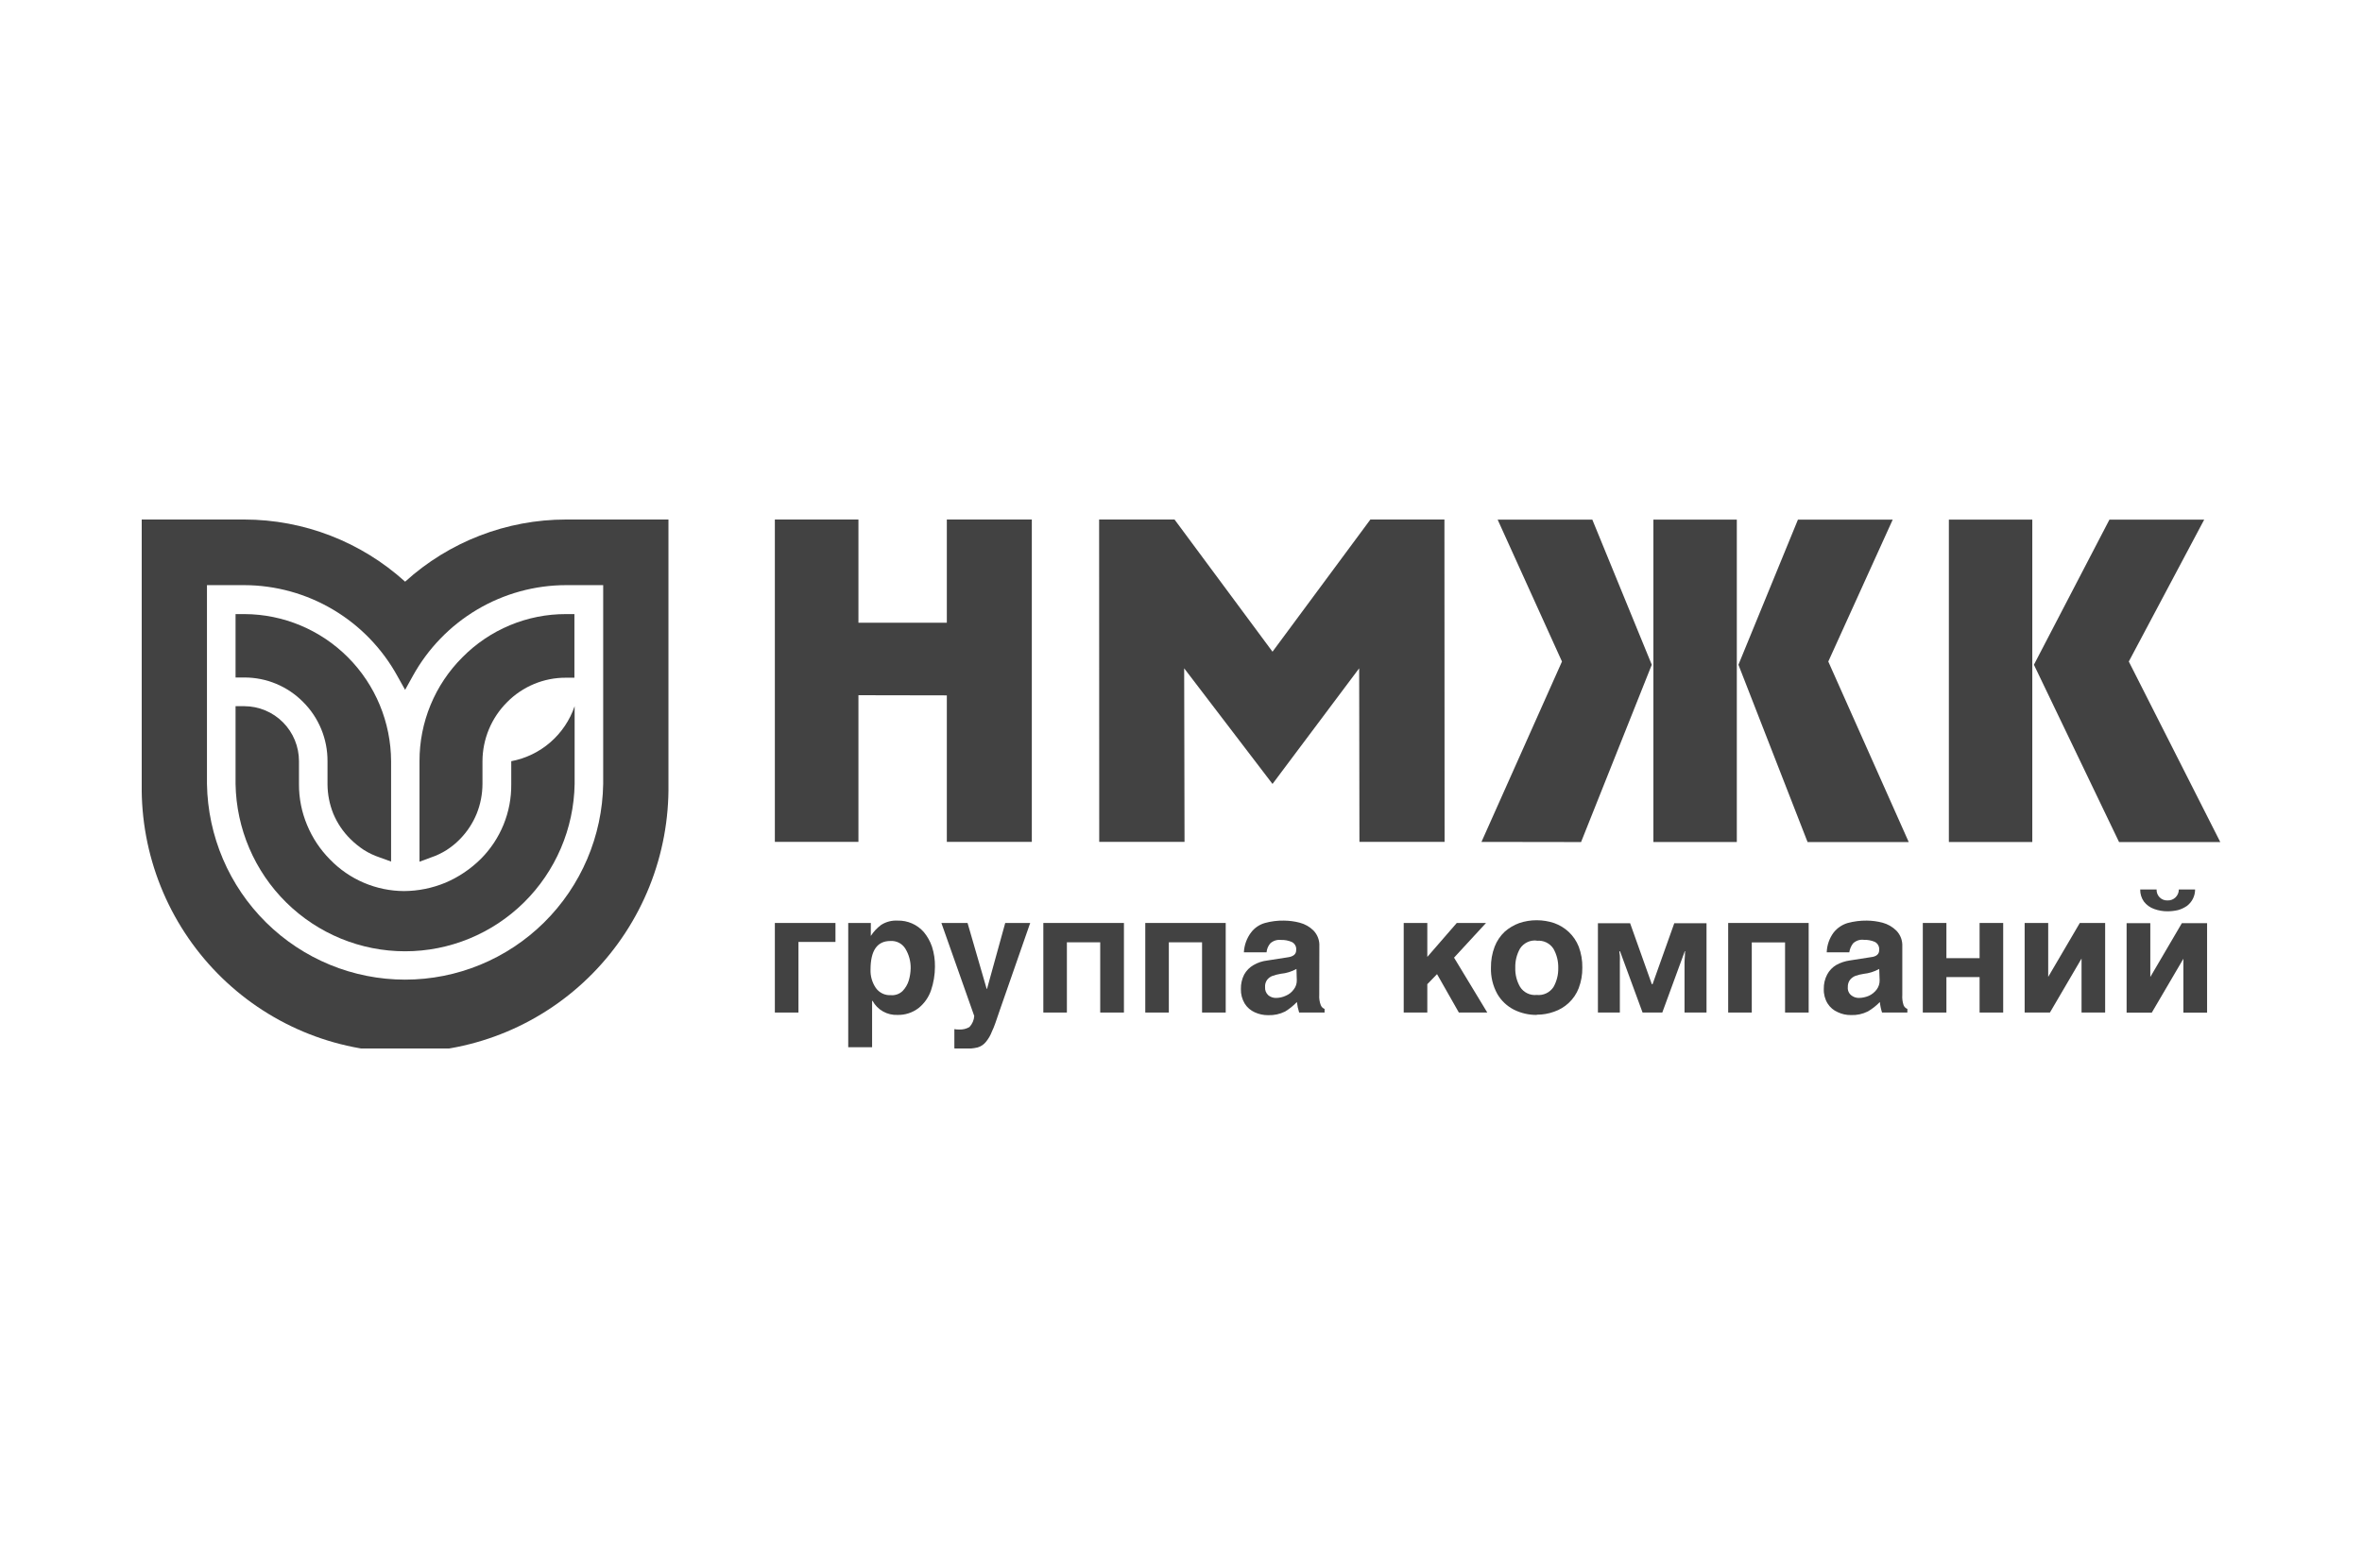
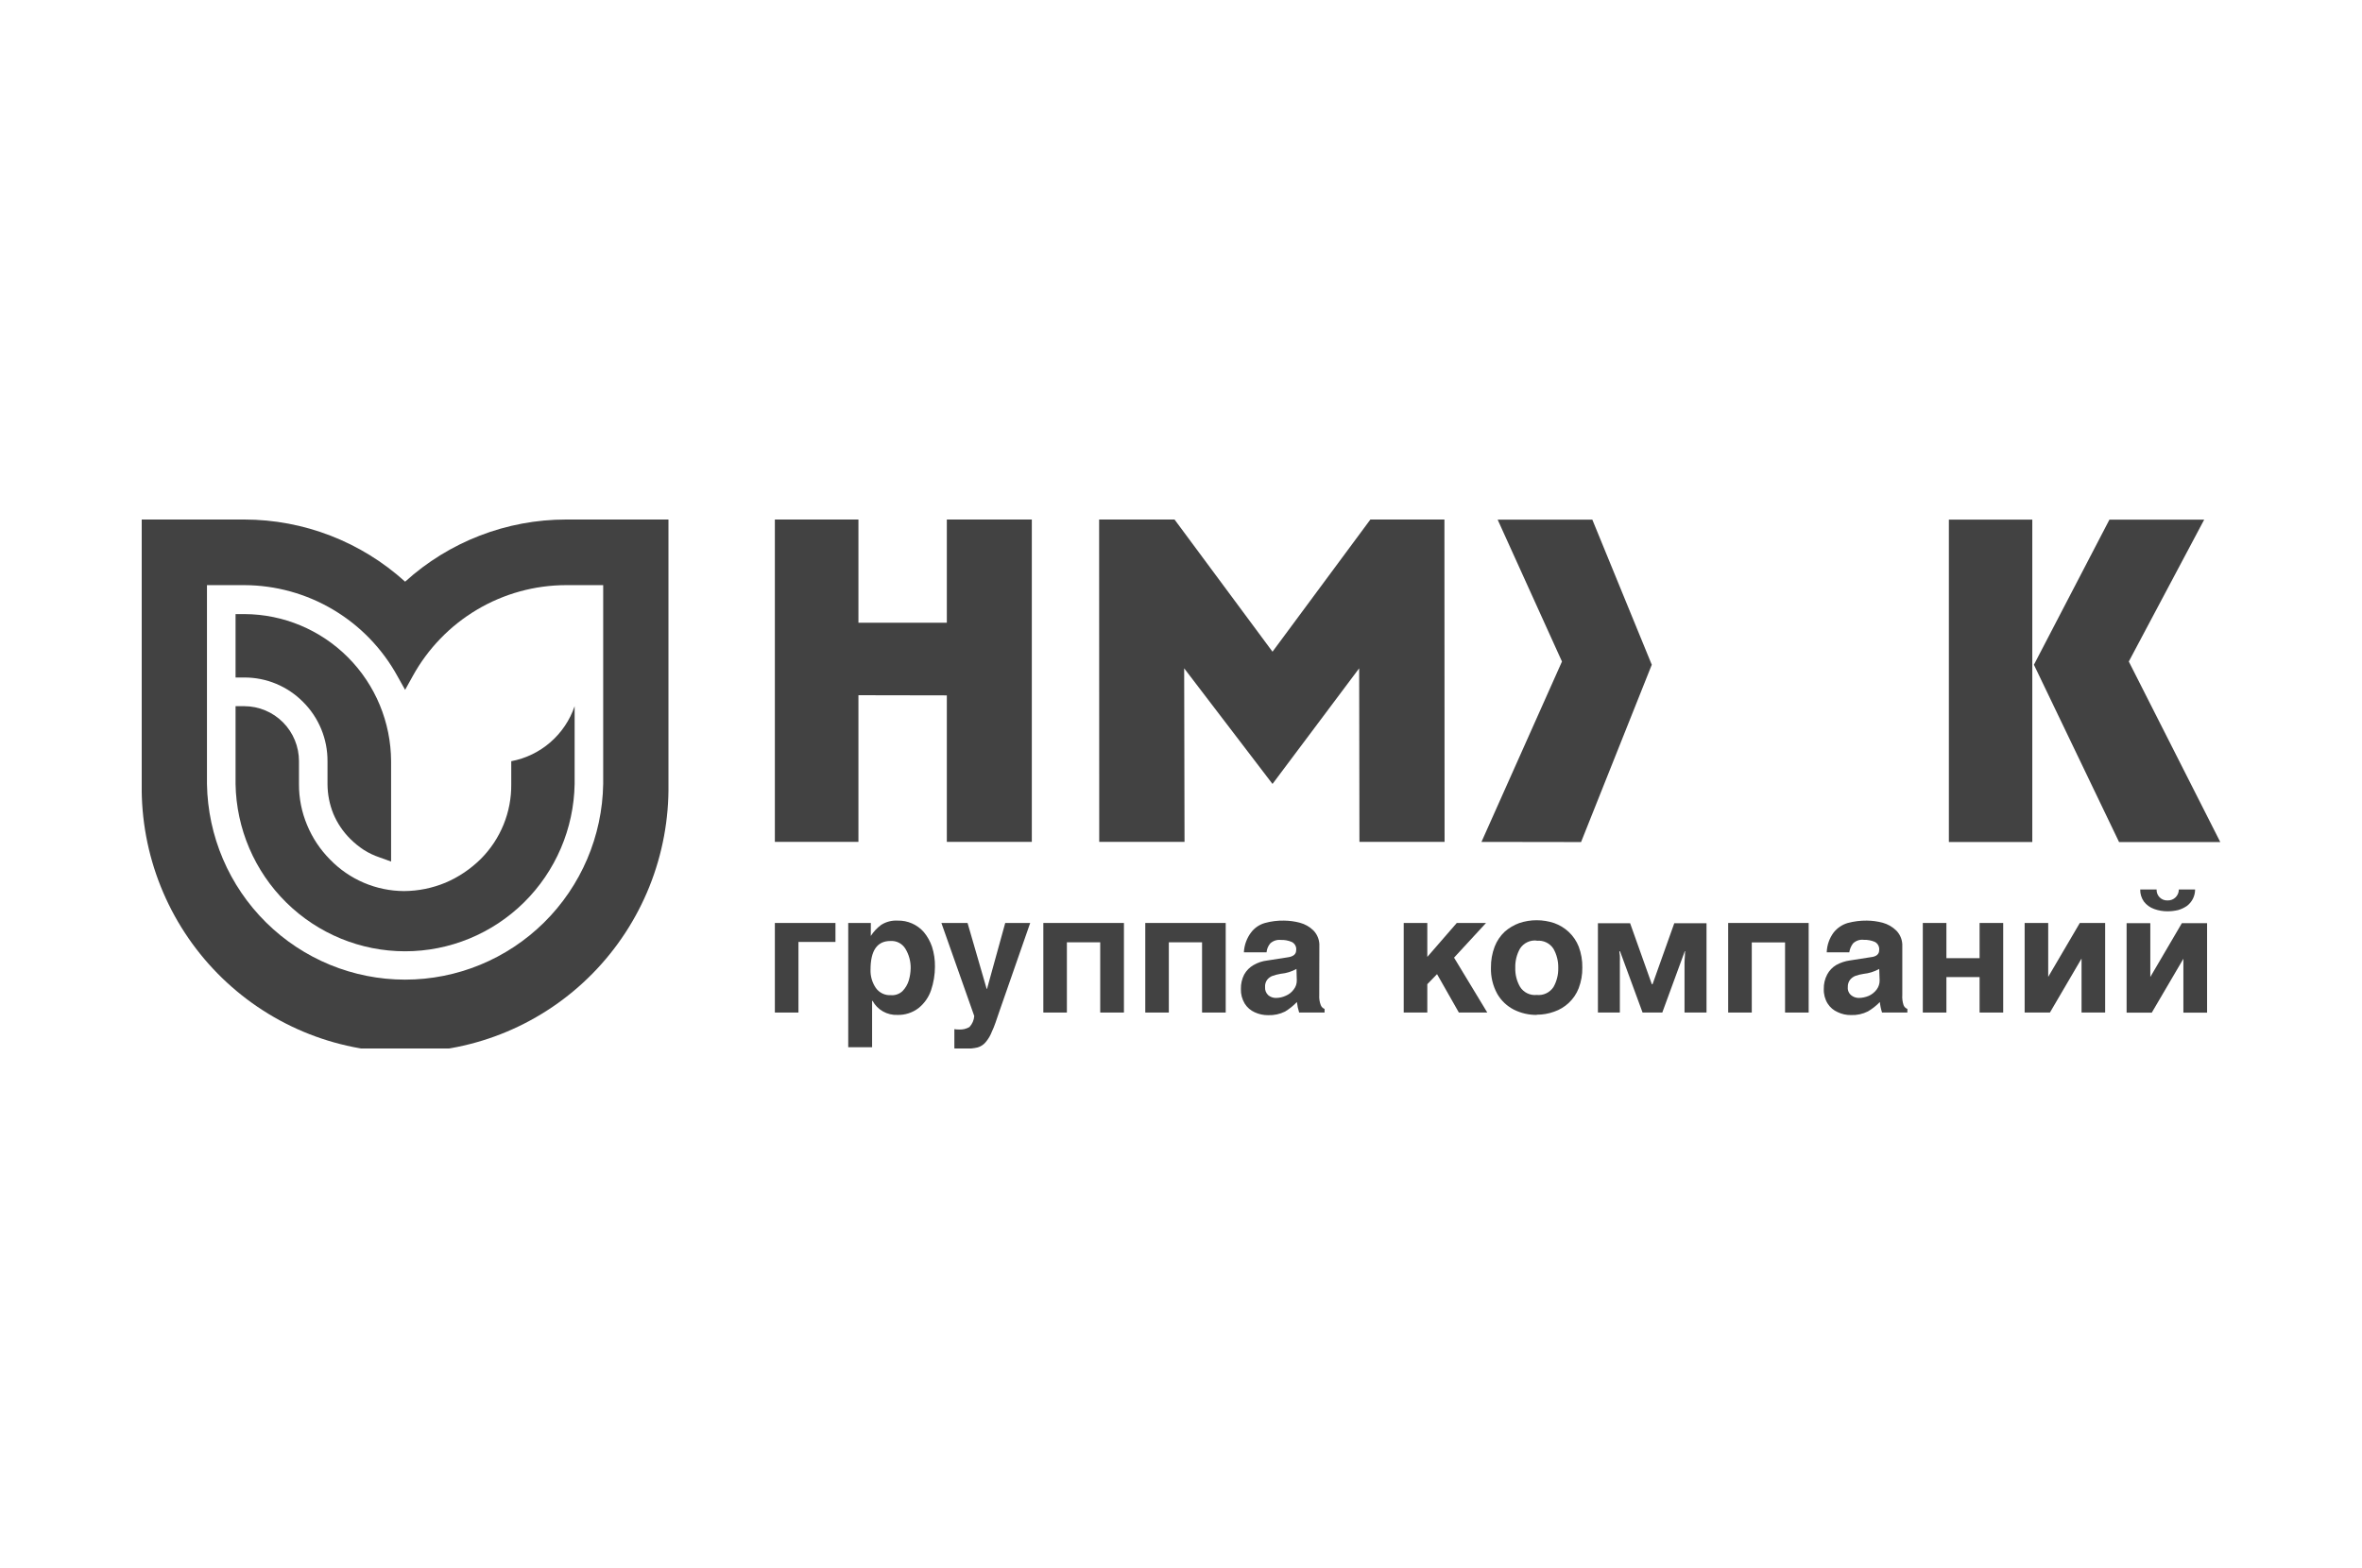
<svg xmlns="http://www.w3.org/2000/svg" width="250" height="166" viewBox="0 0 250 166" fill="none">
  <g clip-path="url(#clip0_541_23129)">
-     <path fill-rule="evenodd" clip-rule="evenodd" d="M200.33 55.011H190.299L184 70.374L191.318 89.146H202.025L193.511 70.035L200.33 55.011Z" fill="#424242" />
-     <path d="M183.829 55.011H175V89.141H183.829V55.011Z" fill="#424242" />
    <path fill-rule="evenodd" clip-rule="evenodd" d="M167.344 89.146L174.828 70.374L168.535 55.011H158.515L165.323 70.035L156.803 89.13L167.344 89.146Z" fill="#424242" />
    <path fill-rule="evenodd" clip-rule="evenodd" d="M225.317 70.035L233.299 55.011H223.268L215.275 70.374L224.287 89.146H235L225.317 70.035Z" fill="#424242" />
    <path d="M215.103 55.011H206.274V89.141H215.103V55.011Z" fill="#424242" />
    <path fill-rule="evenodd" clip-rule="evenodd" d="M109.211 89.129V55H100.215V65.924H90.859V55H82.013V89.129H90.859V73.6L100.215 73.617V89.129H109.211Z" fill="#424242" />
    <path fill-rule="evenodd" clip-rule="evenodd" d="M143.886 89.129L143.858 70.752L134.685 82.994L125.335 70.752L125.374 89.129H116.345L116.334 55H124.316L134.685 68.994L145.044 55H152.882L152.898 89.129H143.886Z" fill="#424242" />
    <path fill-rule="evenodd" clip-rule="evenodd" d="M88.428 99.72H84.511V107.195H82.013V97.712H88.428V99.72Z" fill="#424242" />
    <path fill-rule="evenodd" clip-rule="evenodd" d="M94.349 105.36C94.566 105.37 94.783 105.336 94.987 105.259C95.191 105.183 95.377 105.066 95.534 104.915C95.836 104.601 96.06 104.22 96.188 103.802C96.312 103.381 96.379 102.945 96.388 102.506C96.4 101.782 96.208 101.068 95.834 100.448C95.67 100.176 95.434 99.954 95.153 99.808C94.871 99.662 94.555 99.597 94.238 99.62C92.843 99.62 92.139 100.632 92.139 102.651C92.115 103.337 92.309 104.013 92.693 104.581C92.875 104.841 93.122 105.049 93.408 105.185C93.695 105.32 94.011 105.379 94.327 105.354L94.349 105.36ZM92.167 99.086C92.463 98.629 92.838 98.23 93.275 97.907C93.794 97.581 94.402 97.426 95.014 97.462C95.536 97.449 96.055 97.552 96.533 97.763C97.011 97.973 97.438 98.286 97.783 98.68C98.159 99.135 98.45 99.655 98.642 100.215C98.863 100.901 98.97 101.619 98.958 102.34C98.956 103.197 98.814 104.048 98.537 104.859C98.28 105.598 97.819 106.249 97.207 106.734C96.57 107.216 95.789 107.467 94.992 107.446C94.458 107.47 93.928 107.343 93.462 107.081C92.996 106.819 92.613 106.43 92.355 105.961H92.305V110.866H89.779V97.712H92.172L92.167 99.086Z" fill="#424242" />
    <path fill-rule="evenodd" clip-rule="evenodd" d="M105.793 107.023C105.477 107.957 105.239 108.692 104.995 109.187C104.839 109.604 104.612 109.992 104.325 110.332C104.103 110.598 103.808 110.791 103.477 110.889C103.033 110.992 102.576 111.037 102.12 111.022L101.012 110.994V108.953C101.173 108.982 101.336 108.995 101.5 108.992C101.887 109.015 102.272 108.925 102.608 108.731C102.907 108.412 103.087 107.999 103.117 107.563L99.639 97.712H102.408L104.43 104.687H104.469L106.396 97.712H109.039L105.793 107.023Z" fill="#424242" />
    <path fill-rule="evenodd" clip-rule="evenodd" d="M118.96 107.195H116.45V99.759H112.922V107.195H110.429V97.712H118.96V107.195Z" fill="#424242" />
    <path fill-rule="evenodd" clip-rule="evenodd" d="M129.733 107.195H127.229V99.759H123.712V107.195H121.219V97.712H129.733V107.195Z" fill="#424242" />
    <path fill-rule="evenodd" clip-rule="evenodd" d="M137.222 102.579C136.71 102.863 136.144 103.037 135.561 103.091C135.253 103.142 134.951 103.22 134.658 103.324C134.438 103.412 134.246 103.558 134.104 103.747C133.951 103.968 133.879 104.235 133.899 104.503C133.886 104.665 133.911 104.828 133.972 104.978C134.032 105.129 134.127 105.263 134.248 105.371C134.471 105.551 134.748 105.649 135.034 105.649C135.404 105.65 135.769 105.568 136.103 105.41C136.433 105.272 136.719 105.045 136.929 104.754C137.148 104.48 137.264 104.137 137.256 103.786L137.222 102.579ZM139.632 105.332C139.607 105.697 139.662 106.064 139.792 106.406C139.827 106.498 139.881 106.583 139.951 106.653C140.021 106.723 140.104 106.777 140.197 106.812V107.196H137.505C137.391 106.833 137.311 106.461 137.267 106.083C136.894 106.472 136.474 106.81 136.015 107.09C135.459 107.365 134.844 107.497 134.226 107.474C133.734 107.479 133.248 107.374 132.802 107.168C132.367 106.974 131.998 106.654 131.744 106.25C131.464 105.784 131.323 105.247 131.34 104.704C131.327 104.171 131.446 103.643 131.689 103.169C131.919 102.753 132.258 102.409 132.669 102.173C133.111 101.914 133.601 101.749 134.109 101.689L136.325 101.344C136.879 101.266 137.189 101.016 137.189 100.61C137.216 100.43 137.185 100.247 137.1 100.087C137.015 99.927 136.881 99.798 136.718 99.72C136.351 99.564 135.953 99.492 135.555 99.509C135.355 99.487 135.153 99.509 134.962 99.572C134.77 99.635 134.595 99.739 134.447 99.876C134.223 100.143 134.086 100.473 134.054 100.821H131.655C131.694 100.05 131.964 99.31 132.431 98.697C132.8 98.219 133.313 97.874 133.893 97.712C134.548 97.533 135.225 97.449 135.904 97.462C136.465 97.467 137.023 97.541 137.566 97.684C138.121 97.827 138.628 98.117 139.034 98.524C139.244 98.745 139.407 99.008 139.511 99.295C139.616 99.582 139.661 99.888 139.643 100.193L139.632 105.332Z" fill="#424242" />
    <path fill-rule="evenodd" clip-rule="evenodd" d="M151.07 107.195H148.572V97.712H151.07V101.305L154.189 97.712H157.285L153.9 101.383L157.418 107.195H154.41L152.1 103.129L151.07 104.192V107.195Z" fill="#424242" />
    <path fill-rule="evenodd" clip-rule="evenodd" d="M162.652 99.575C162.307 99.539 161.959 99.599 161.646 99.75C161.334 99.9 161.068 100.134 160.88 100.426C160.531 101.047 160.359 101.751 160.381 102.462C160.36 103.163 160.532 103.856 160.88 104.465C161.064 104.762 161.328 105.001 161.642 105.154C161.955 105.308 162.306 105.37 162.652 105.332C162.994 105.369 163.339 105.311 163.651 105.165C163.962 105.019 164.228 104.79 164.419 104.504C164.769 103.889 164.945 103.191 164.929 102.484C164.947 101.768 164.771 101.061 164.419 100.438C164.23 100.148 163.966 99.916 163.654 99.768C163.342 99.62 162.995 99.561 162.652 99.598V99.575ZM162.652 107.446C161.815 107.455 160.987 107.264 160.237 106.89C159.502 106.516 158.89 105.937 158.476 105.221C158.008 104.371 157.777 103.411 157.806 102.44C157.795 101.68 157.928 100.925 158.199 100.215C158.43 99.618 158.792 99.08 159.257 98.641C159.71 98.24 160.234 97.929 160.802 97.723C161.398 97.522 162.023 97.421 162.652 97.423C163.279 97.423 163.902 97.525 164.497 97.723C165.068 97.927 165.592 98.245 166.037 98.658C166.499 99.092 166.861 99.624 167.095 100.215C167.362 100.926 167.491 101.681 167.477 102.44C167.488 103.183 167.358 103.921 167.095 104.615C166.865 105.21 166.503 105.744 166.037 106.178C165.592 106.595 165.063 106.912 164.486 107.107C163.898 107.32 163.277 107.427 162.652 107.424V107.446Z" fill="#424242" />
    <path fill-rule="evenodd" clip-rule="evenodd" d="M178.317 100.716L175.941 107.195H173.853L171.471 100.716H171.393C171.393 100.805 171.432 100.966 171.449 101.172C171.465 101.377 171.449 101.594 171.449 101.845V107.195H169.128V97.74H172.535L174.833 104.192H174.911L177.21 97.74H180.622V107.195H178.295V101.845C178.295 101.633 178.323 101.411 178.334 101.188C178.345 100.966 178.334 100.821 178.373 100.716H178.317Z" fill="#424242" />
    <path fill-rule="evenodd" clip-rule="evenodd" d="M191.434 107.195H188.936V99.77H185.413V107.195H182.915V97.712H191.434V107.195Z" fill="#424242" />
    <path fill-rule="evenodd" clip-rule="evenodd" d="M198.901 102.579C198.388 102.864 197.823 103.042 197.239 103.101C196.937 103.145 196.64 103.22 196.353 103.324C196.135 103.414 195.944 103.56 195.799 103.747C195.643 103.967 195.565 104.233 195.578 104.503C195.561 104.667 195.586 104.832 195.65 104.984C195.714 105.136 195.814 105.269 195.943 105.371C196.17 105.552 196.451 105.65 196.741 105.649C197.109 105.645 197.472 105.567 197.81 105.421C198.136 105.271 198.42 105.041 198.635 104.753C198.842 104.474 198.951 104.134 198.945 103.786L198.901 102.579ZM201.344 105.332C201.318 105.695 201.363 106.06 201.477 106.405C201.512 106.498 201.566 106.582 201.635 106.652C201.705 106.722 201.789 106.777 201.881 106.811V107.195H199.2C199.084 106.834 199.006 106.461 198.968 106.083C198.592 106.471 198.165 106.806 197.699 107.078C197.144 107.355 196.529 107.487 195.91 107.462C195.427 107.469 194.95 107.364 194.514 107.156C194.071 106.968 193.696 106.648 193.439 106.239C193.156 105.779 193.015 105.244 193.035 104.703C193.022 104.172 193.144 103.645 193.39 103.174C193.611 102.753 193.945 102.403 194.353 102.161C194.803 101.911 195.295 101.747 195.805 101.678L198.02 101.333C198.608 101.272 198.896 101.005 198.896 100.599C198.919 100.419 198.886 100.237 198.802 100.078C198.718 99.918 198.586 99.789 198.425 99.709C198.062 99.557 197.671 99.485 197.278 99.497C197.07 99.469 196.858 99.49 196.658 99.556C196.459 99.623 196.277 99.734 196.126 99.881C195.919 100.156 195.784 100.48 195.733 100.821H193.345C193.37 100.063 193.625 99.332 194.076 98.724C194.46 98.238 194.985 97.884 195.578 97.712C196.235 97.538 196.914 97.454 197.594 97.461C198.155 97.466 198.713 97.541 199.256 97.684C199.807 97.833 200.31 98.122 200.718 98.524C200.931 98.744 201.097 99.005 201.205 99.292C201.312 99.58 201.36 99.886 201.344 100.192V105.332Z" fill="#424242" />
    <path fill-rule="evenodd" clip-rule="evenodd" d="M212.023 107.195H209.525V103.441H206.013V107.195H203.515V97.712H206.013V101.439H209.525V97.712H212.023V107.195Z" fill="#424242" />
    <path fill-rule="evenodd" clip-rule="evenodd" d="M222.814 107.195H220.316V101.478L216.97 107.195H214.294V97.712H216.787V103.419L220.133 97.712H222.814V107.195Z" fill="#424242" />
    <path fill-rule="evenodd" clip-rule="evenodd" d="M233.604 107.207H231.095V101.5L227.749 107.207H225.085V97.734H227.594V103.43L230.934 97.734H233.604V107.207Z" fill="#424242" />
    <path fill-rule="evenodd" clip-rule="evenodd" d="M232.335 94.169C232.335 94.508 232.256 94.843 232.104 95.147C231.952 95.45 231.732 95.713 231.46 95.915C231.175 96.109 230.861 96.256 230.53 96.349C230.166 96.433 229.795 96.476 229.422 96.477C228.933 96.48 228.447 96.396 227.987 96.227C227.561 96.075 227.188 95.802 226.913 95.443C226.652 95.07 226.516 94.624 226.525 94.169H228.259C228.252 94.323 228.278 94.478 228.334 94.622C228.391 94.766 228.476 94.896 228.586 95.005C228.695 95.114 228.826 95.199 228.97 95.254C229.114 95.309 229.268 95.334 229.422 95.326C229.577 95.332 229.731 95.306 229.876 95.251C230.02 95.195 230.152 95.111 230.263 95.003C230.375 94.895 230.463 94.765 230.523 94.622C230.583 94.478 230.614 94.324 230.613 94.169H232.335Z" fill="#424242" />
    <path d="M59.911 55C53.618 55.002 47.549 57.346 42.878 61.58C38.212 57.352 32.152 55.008 25.867 55H14.999V83.006C14.947 86.715 15.629 90.397 17.007 93.839C18.384 97.281 20.43 100.414 23.023 103.055C25.617 105.697 28.707 107.794 32.115 109.226C35.523 110.657 39.181 111.395 42.875 111.395C46.569 111.395 50.226 110.657 53.634 109.226C57.042 107.794 60.133 105.697 62.727 103.055C65.32 100.414 67.365 97.281 68.743 93.839C70.12 90.397 70.803 86.715 70.751 83.006V55H59.911ZM63.843 82.994C63.754 88.519 61.505 93.788 57.583 97.663C53.66 101.539 48.378 103.711 42.875 103.711C37.372 103.711 32.09 101.539 28.167 97.663C24.244 93.788 21.996 88.519 21.906 82.994V61.947H25.867C29.176 61.957 32.422 62.855 35.27 64.548C38.118 66.24 40.463 68.667 42.063 71.575L42.878 73.033L43.686 71.575C45.289 68.663 47.639 66.234 50.492 64.541C53.344 62.848 56.597 61.952 59.911 61.947H63.843V82.994Z" fill="#424242" />
    <path d="M32.083 74.317C32.906 75.138 33.559 76.114 34.002 77.191C34.445 78.267 34.67 79.421 34.664 80.586V83.028C34.671 84.097 34.879 85.156 35.279 86.148C35.698 87.145 36.307 88.051 37.074 88.812C37.51 89.247 37.989 89.636 38.503 89.975C39.023 90.305 39.581 90.57 40.164 90.765L41.394 91.21V80.586C41.377 76.461 39.737 72.51 36.832 69.593C33.927 66.676 29.992 65.029 25.884 65.012H24.932V71.725H25.868C27.023 71.723 28.167 71.95 29.234 72.395C30.301 72.84 31.269 73.493 32.083 74.317Z" fill="#424242" />
-     <path d="M48.95 69.578C47.503 71.019 46.356 72.734 45.575 74.624C44.794 76.513 44.396 78.54 44.402 80.586V91.226L45.604 90.781C46.187 90.586 46.745 90.321 47.266 89.992C47.783 89.66 48.261 89.27 48.689 88.829C49.444 88.058 50.042 87.148 50.451 86.148C50.855 85.144 51.064 84.072 51.066 82.989V80.586C51.075 78.24 52.011 75.993 53.669 74.34C54.482 73.514 55.451 72.86 56.519 72.415C57.587 71.97 58.733 71.743 59.889 71.748H60.798V65.012H59.912C57.874 65.006 55.856 65.407 53.974 66.191C52.093 66.975 50.385 68.126 48.95 69.578Z" fill="#424242" />
    <path d="M54.112 80.586V83.028C54.127 84.493 53.85 85.947 53.297 87.303C52.744 88.659 51.927 89.891 50.894 90.926C49.818 91.996 48.549 92.851 47.155 93.446C45.76 94.026 44.266 94.328 42.757 94.335C41.298 94.328 39.855 94.03 38.512 93.457C37.169 92.884 35.953 92.048 34.935 90.998C33.894 89.952 33.068 88.71 32.504 87.344C31.93 85.976 31.638 84.506 31.645 83.022V80.586C31.647 79.045 31.039 77.566 29.956 76.474C28.873 75.382 27.402 74.767 25.868 74.762H24.932V83.005C25.014 87.729 26.941 92.232 30.297 95.543C33.654 98.855 38.171 100.71 42.876 100.71C47.581 100.71 52.098 98.855 55.454 95.543C58.81 92.232 60.737 87.729 60.82 83.005V74.762C60.316 76.243 59.429 77.562 58.25 78.585C57.072 79.608 55.644 80.299 54.112 80.586Z" fill="#424242" />
  </g>
  <defs>
    <clipPath id="clip0_541_23129">
      <rect width="220" height="56" fill="white" transform="translate(15 55)" />
    </clipPath>
  </defs>
</svg>